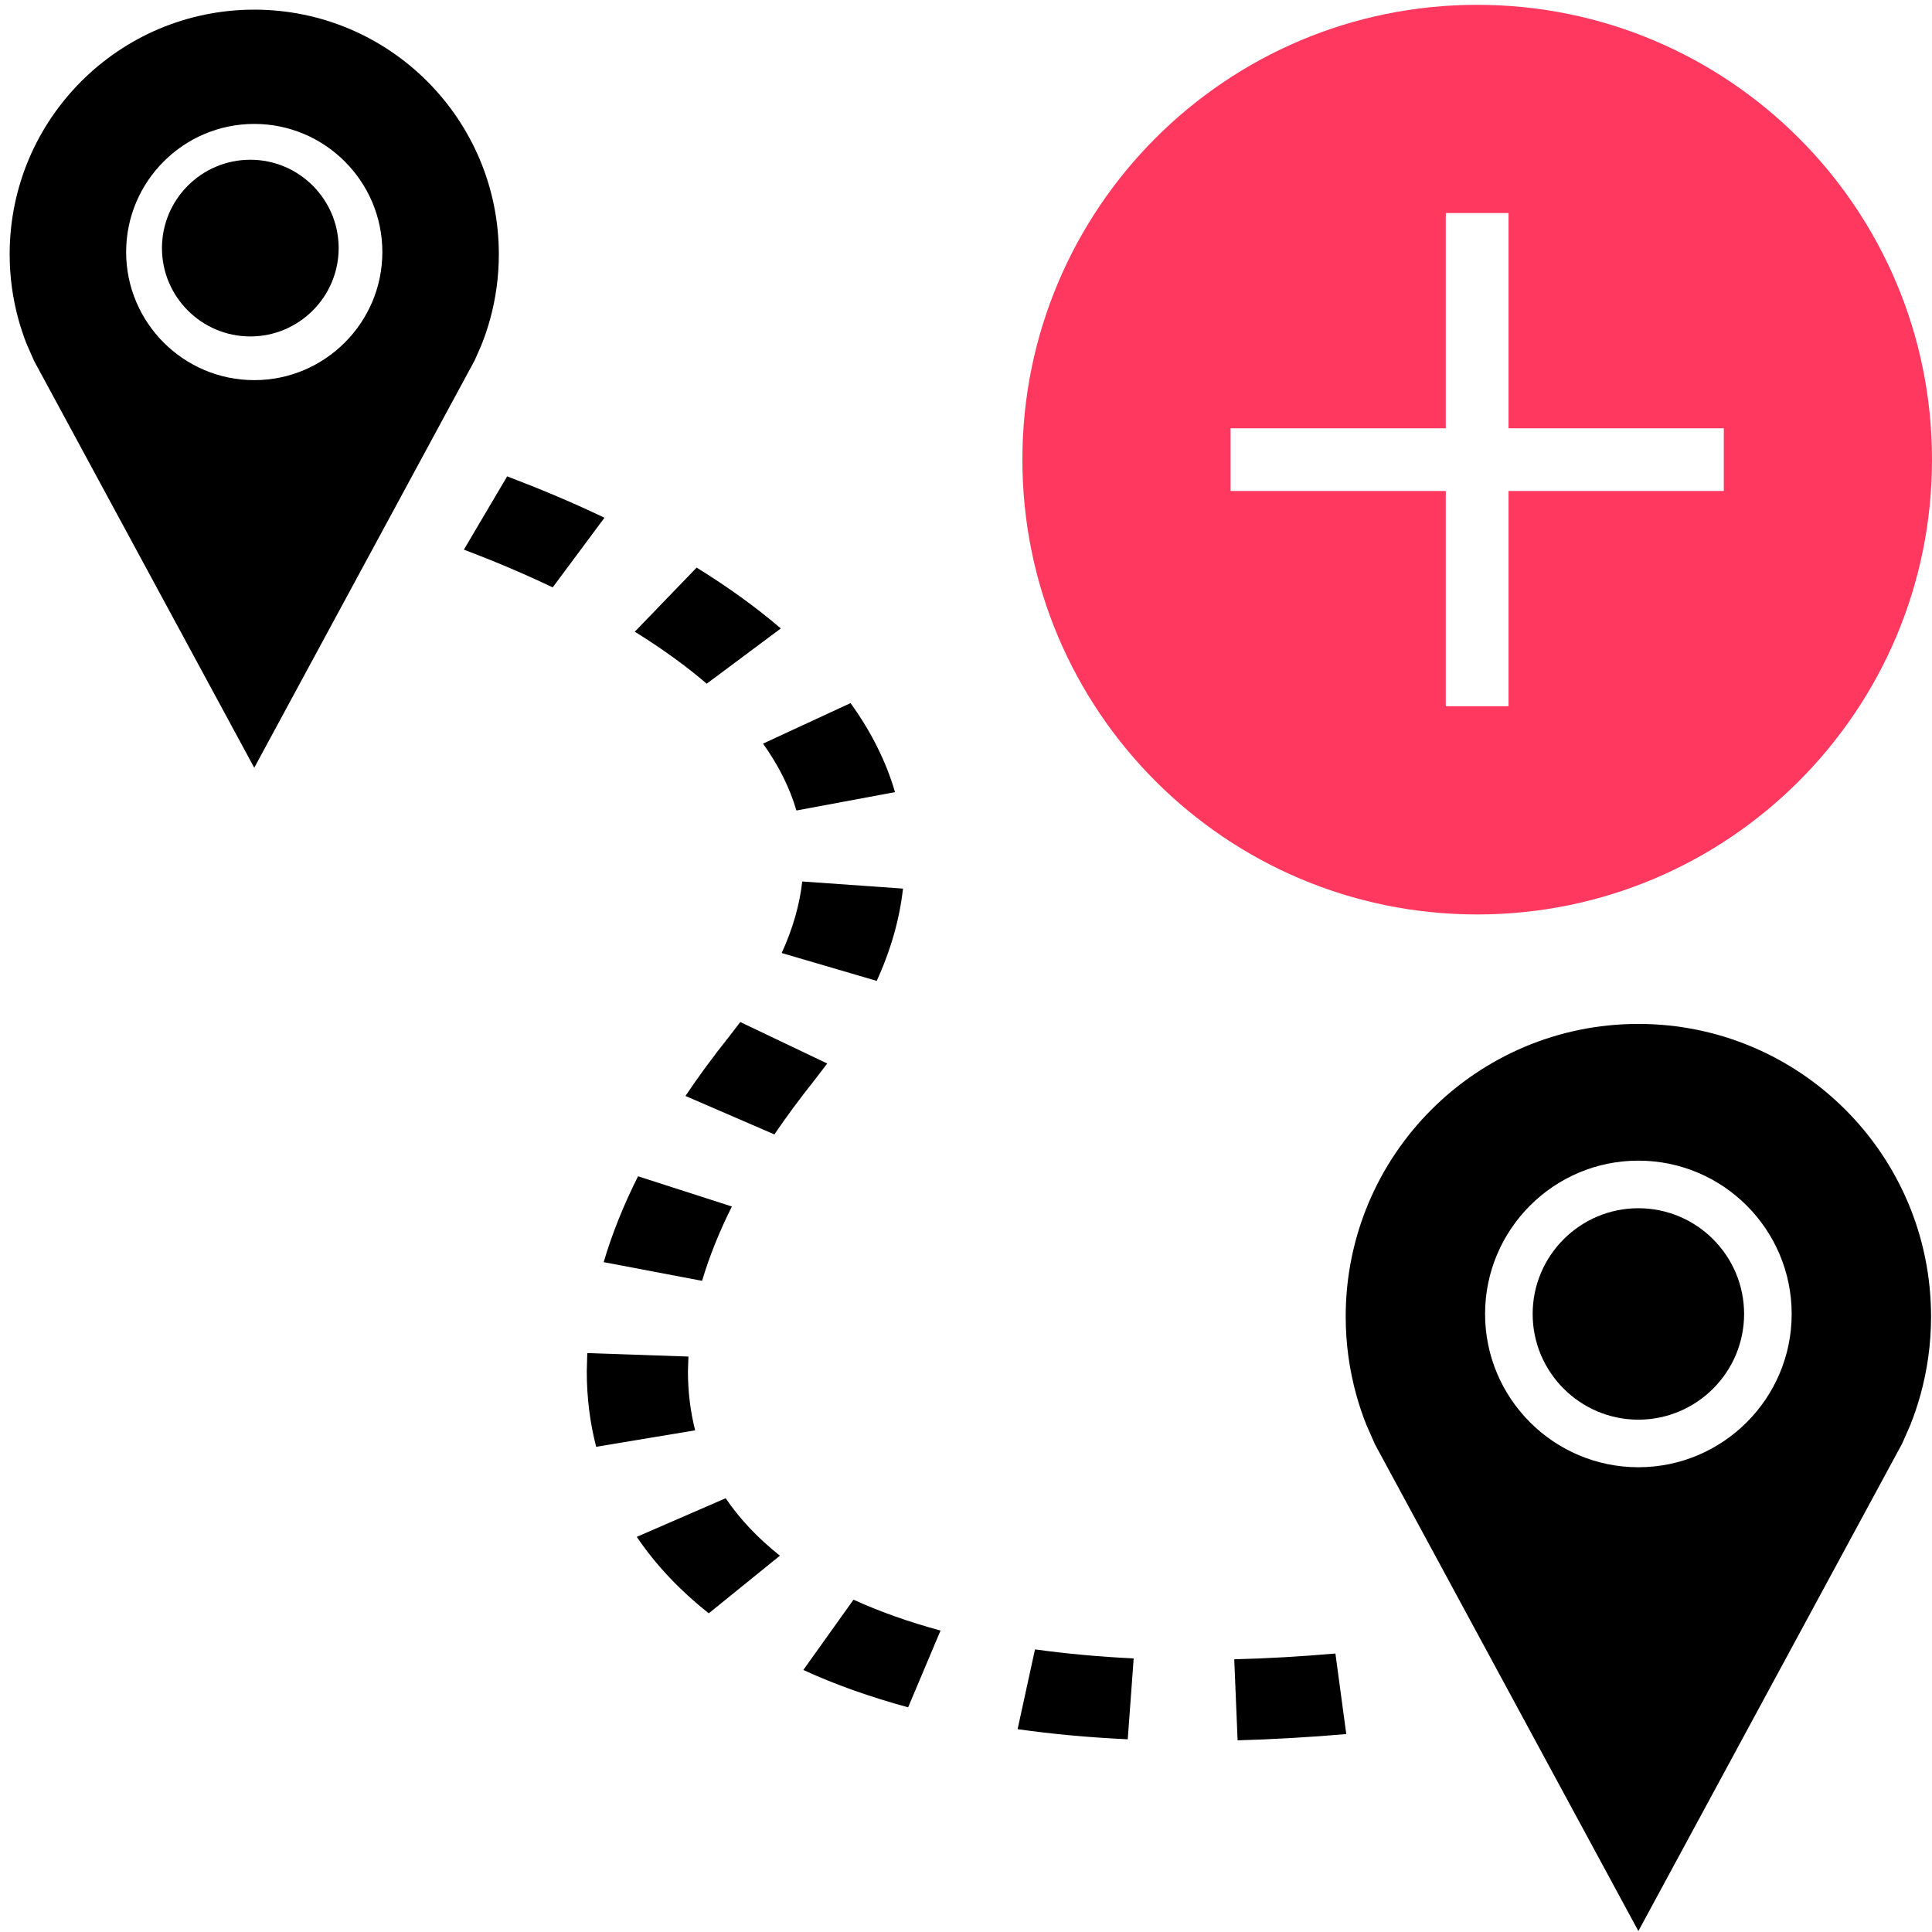
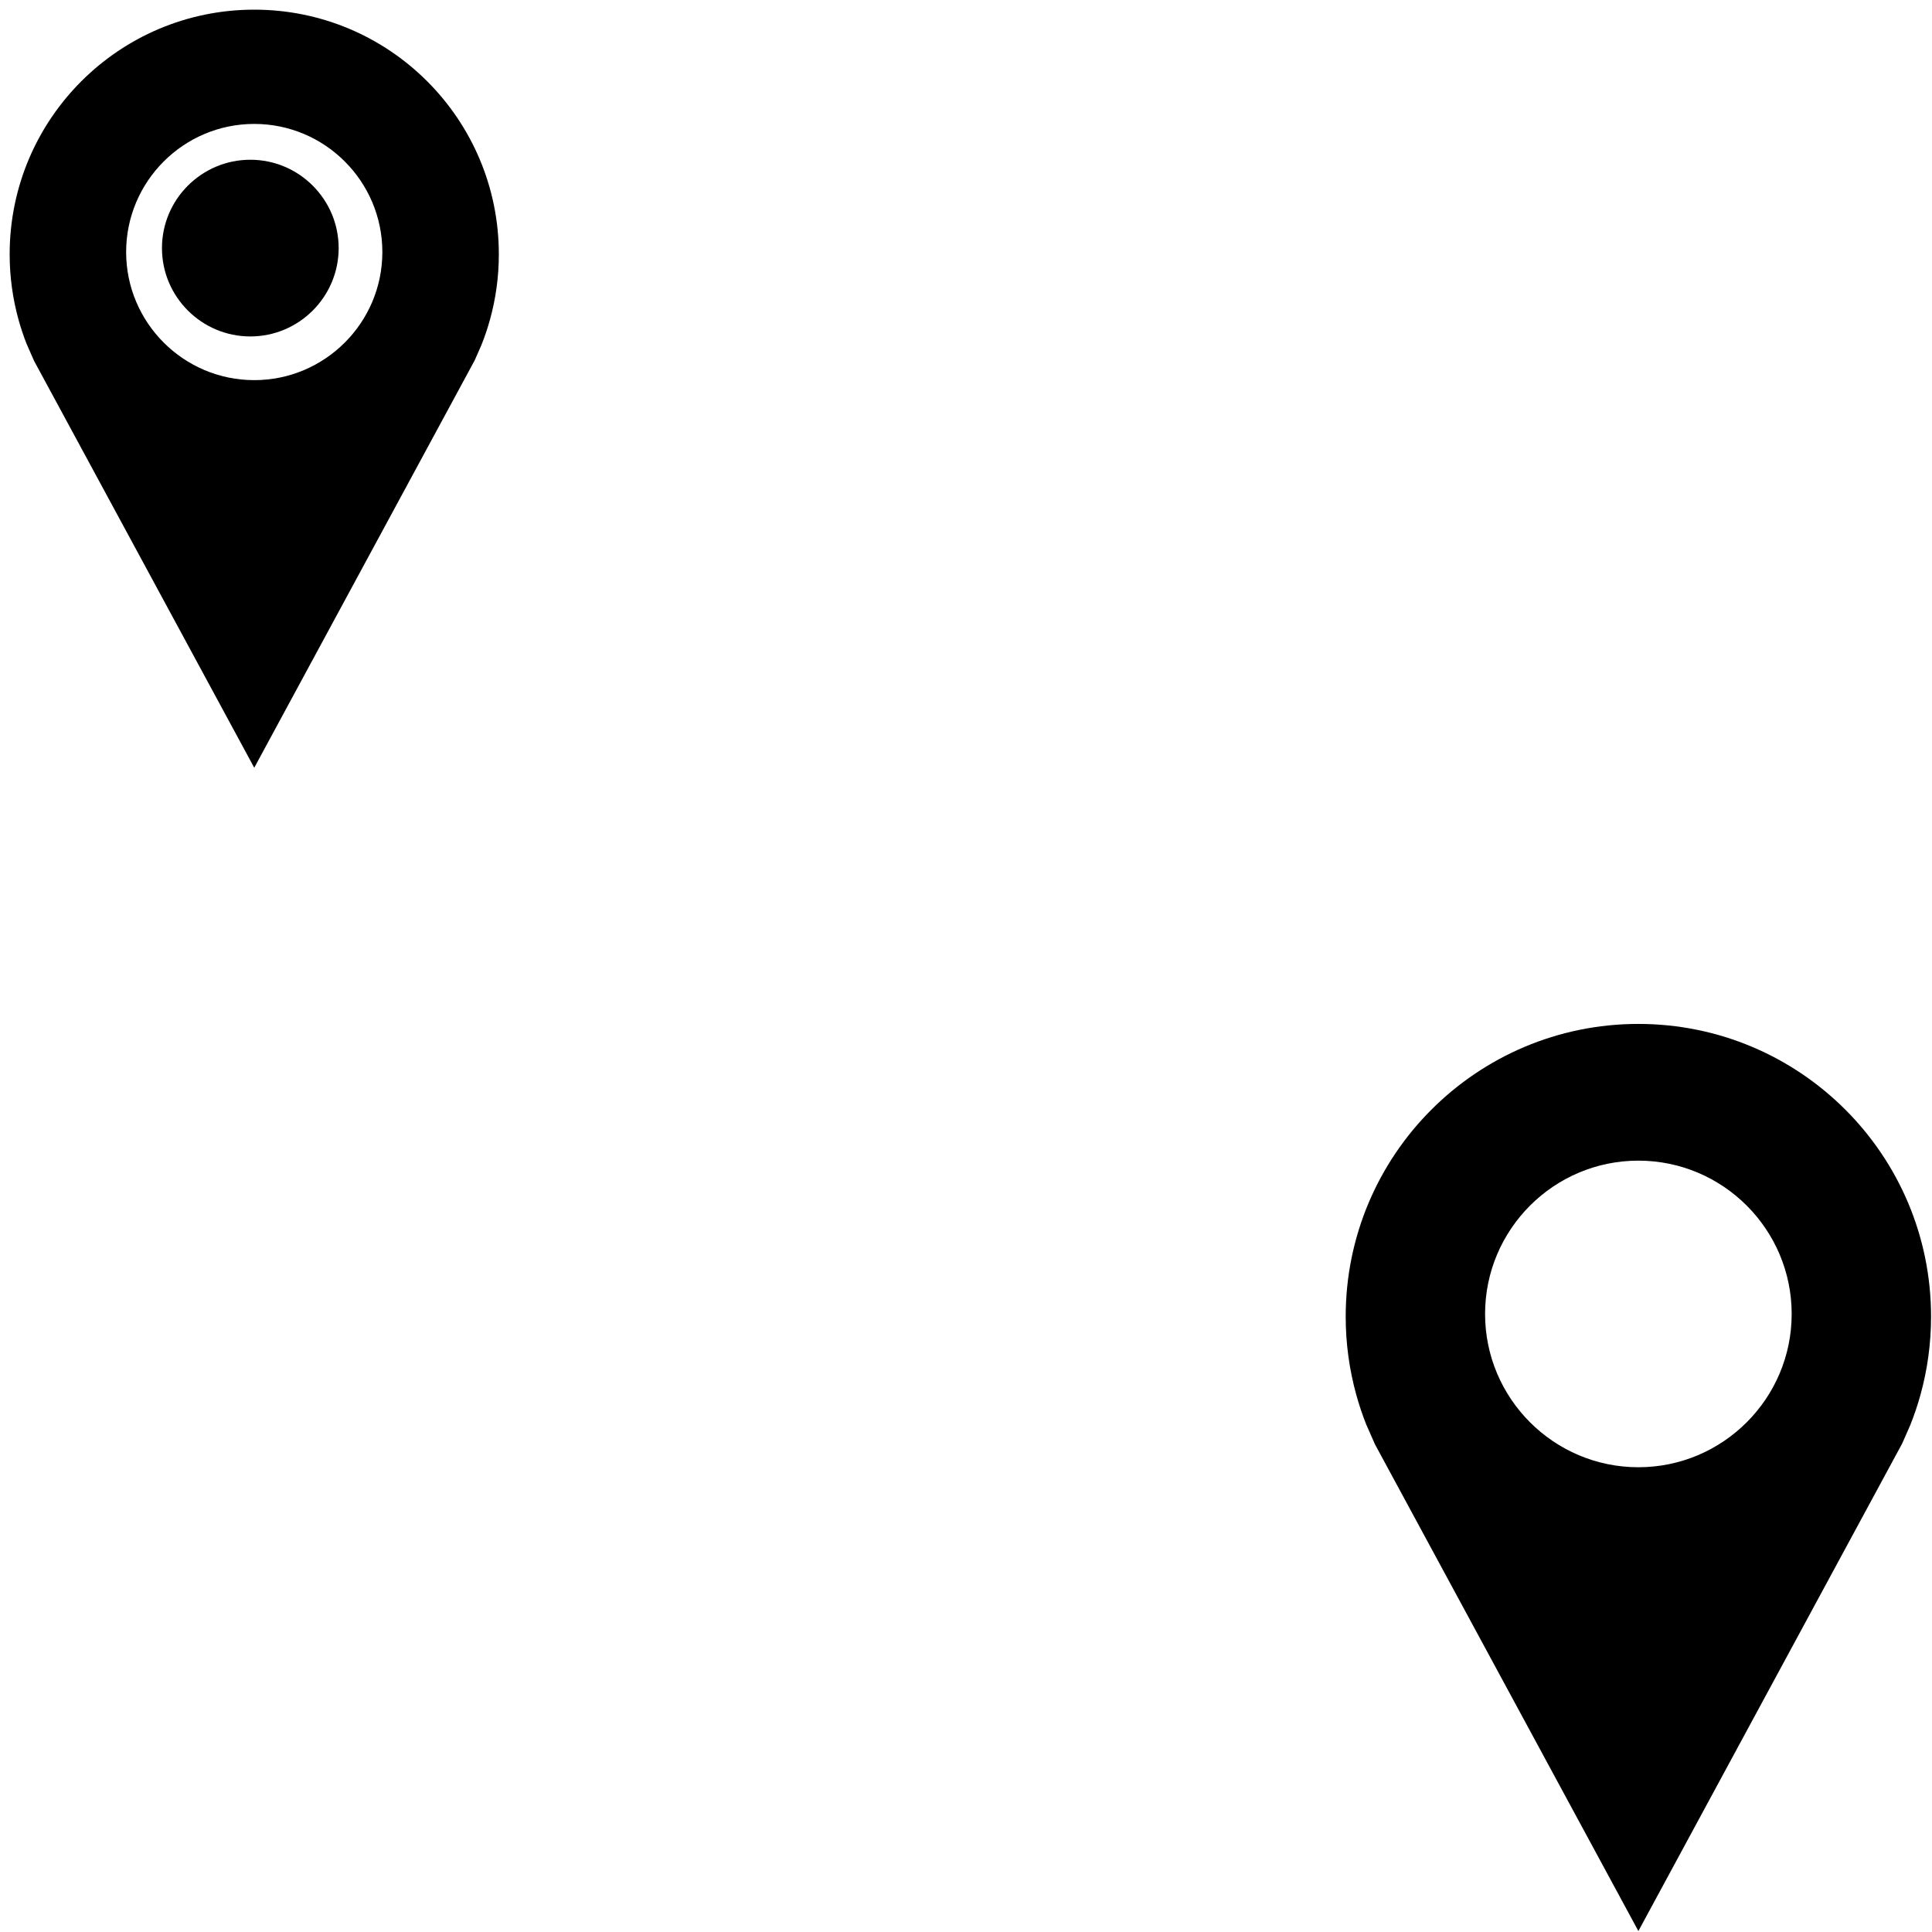
<svg xmlns="http://www.w3.org/2000/svg" xmlns:ns1="http://sodipodi.sourceforge.net/DTD/sodipodi-0.dtd" xmlns:ns2="http://www.inkscape.org/namespaces/inkscape" fill="#000000" height="800px" width="800px" version="1.1" id="Capa_1" viewBox="0 0 490 490" xml:space="preserve" ns1:docname="Cart-plus.svg" ns2:version="1.3.2 (091e20e, 2023-11-25)">
  <defs id="defs5" />
  <ns1:namedview id="namedview5" pagecolor="#ffffff" bordercolor="#666666" borderopacity="1.0" ns2:showpageshadow="2" ns2:pageopacity="0.0" ns2:pagecheckerboard="0" ns2:deskcolor="#d1d1d1" ns2:zoom="0.295" ns2:cx="403.38983" ns2:cy="400" ns2:window-width="1264" ns2:window-height="797" ns2:window-x="1627" ns2:window-y="232" ns2:window-maximized="0" ns2:current-layer="Capa_1" />
  <g id="g5">
    <g id="g2" transform="matrix(0.815,0,0,0.815,0.453,0.453)" style="stroke-width:1.227">
      <path d="m 77.345,49.156 c -15.164,0 -27.5,12.336 -27.5,27.499 0,15.152 12.336,27.488 27.5,27.488 15.152,0 27.487,-12.336 27.487,-27.488 0,-15.163 -12.336,-27.499 -27.487,-27.499 z" id="path1" style="stroke-width:1.227" />
      <path d="M 78.564,2.45 C 36.528,2.45 2.45,36.527 2.45,78.564 c 0,7.048 0.962,13.871 2.755,20.349 0.717,2.594 1.565,5.133 2.544,7.609 l 2.308,5.245 68.507,126.593 68.596,-126.773 2.081,-4.727 c 1.034,-2.582 1.931,-5.234 2.682,-7.947 1.794,-6.478 2.755,-13.3 2.755,-20.349 C 154.678,36.527 120.601,2.45 78.564,2.45 Z m 0.006,115.29 c -21.99,0 -39.872,-17.882 -39.872,-39.86 0,-21.99 17.882,-39.872 39.872,-39.872 21.978,0 39.86,17.882 39.86,39.872 0,21.978 -17.883,39.86 -39.86,39.86 z" id="path2" style="stroke-width:1.227" />
    </g>
    <g id="g1" transform="matrix(0.788,0,0,0.788,103.64,103.64)" style="stroke-width:1.268">
-       <path d="m 395.792,257.352 c -18.752,0 -34.019,15.268 -34.019,34.034 0,18.752 15.268,34.02 34.019,34.02 18.767,0 34.034,-15.268 34.034,-34.02 10e-4,-18.767 -15.267,-34.034 -34.034,-34.034 z" id="path3" style="stroke-width:1.268" />
      <path d="m 395.799,198.033 c -52.026,0 -94.201,42.175 -94.201,94.201 0,8.723 1.192,17.167 3.41,25.184 0.889,3.21 1.938,6.353 3.149,9.417 l 2.855,6.491 84.787,156.674 84.897,-156.898 2.575,-5.85 c 1.28,-3.195 2.39,-6.478 3.319,-9.835 2.22,-8.017 3.41,-16.461 3.41,-25.184 0,-52.026 -42.175,-94.2 -94.201,-94.2 z m -0.007,142.685 c -27.201,0 -49.332,-22.131 -49.332,-49.332 0,-27.216 22.131,-49.347 49.332,-49.347 27.216,0 49.347,22.131 49.347,49.347 0,27.201 -22.131,49.332 -49.347,49.332 z" id="path4" style="stroke-width:1.268" />
    </g>
-     <path d="m 313.885,441.387 -0.851,-20.555 c 8.218,-0.201 16.762,-0.682 25.657,-1.466 l 2.756,20.434 c -9.549,0.823 -18.744,1.345 -27.562,1.587 z m -27.862,-0.262 c -9.847,-0.462 -19.168,-1.325 -27.936,-2.569 l 4.41,-20.232 c 7.867,1.083 16.236,1.867 25.031,2.289 z m -55.698,-8.109 c -9.621,-2.609 -18.567,-5.781 -26.584,-9.474 l 12.727,-17.824 c 6.59,3.011 14.006,5.64 22.073,7.828 z m -50.561,-23.846 c -7.366,-5.822 -13.505,-12.345 -18.265,-19.389 l 22.549,-9.795 c 3.557,5.259 8.193,10.157 13.756,14.572 z m -28.563,-42.231 c -1.578,-6.082 -2.381,-12.525 -2.381,-19.129 l 0.126,-4.636 25.657,0.883 -0.126,3.753 c 0,5.219 0.627,10.236 1.83,14.953 z m 26.859,-42.092 -24.955,-4.737 c 2.104,-7.126 5.037,-14.453 8.719,-21.779 l 23.803,7.667 c -3.207,6.384 -5.737,12.726 -7.567,18.849 z m 18.34,-37.133 -22.549,-9.754 c 3.308,-4.938 6.965,-9.916 10.975,-14.934 l 2.931,-3.813 22.048,10.518 -3.307,4.315 c -3.683,4.636 -7.039,9.172 -10.097,13.669 z m 25.957,-38.94 -24.102,-7.066 c 2.807,-6.142 4.561,-12.244 5.211,-18.145 l 25.557,1.807 c -0.853,7.687 -3.081,15.556 -6.665,23.404 z m -20.369,-43.215 c -1.679,-5.761 -4.536,-11.461 -8.468,-16.961 l 22.199,-10.277 c 5.236,7.246 9.019,14.834 11.275,22.581 z M 179.238,173.403 c -5.211,-4.477 -11.35,-8.912 -18.24,-13.188 l 15.685,-16.258 c 7.992,4.938 15.184,10.137 21.346,15.435 z m -39.062,-24.427 c -7.768,-3.713 -15.458,-6.905 -22.524,-9.575 l 10.975,-18.587 c 7.768,2.95 16.16,6.423 24.679,10.498 z" id="path5" style="stroke-width:1" />
-     <path d="m 374.65,1.225 c -63.706,0 -115.35,51.644 -115.35,115.35 0,63.706 51.645,115.35 115.35,115.35 C 438.356,231.925 490,180.28 490,116.574 490,52.869 438.356,1.225 374.65,1.225 Z m 62.549,123.305 h -54.599 v 54.583 H 366.689 V 124.53 H 312.106 V 108.62 H 366.689 V 54.036 h 15.911 v 54.583 h 54.599 z" id="path3-4" style="fill:#fe385f;fill-opacity:1;stroke-width:1" />
  </g>
</svg>